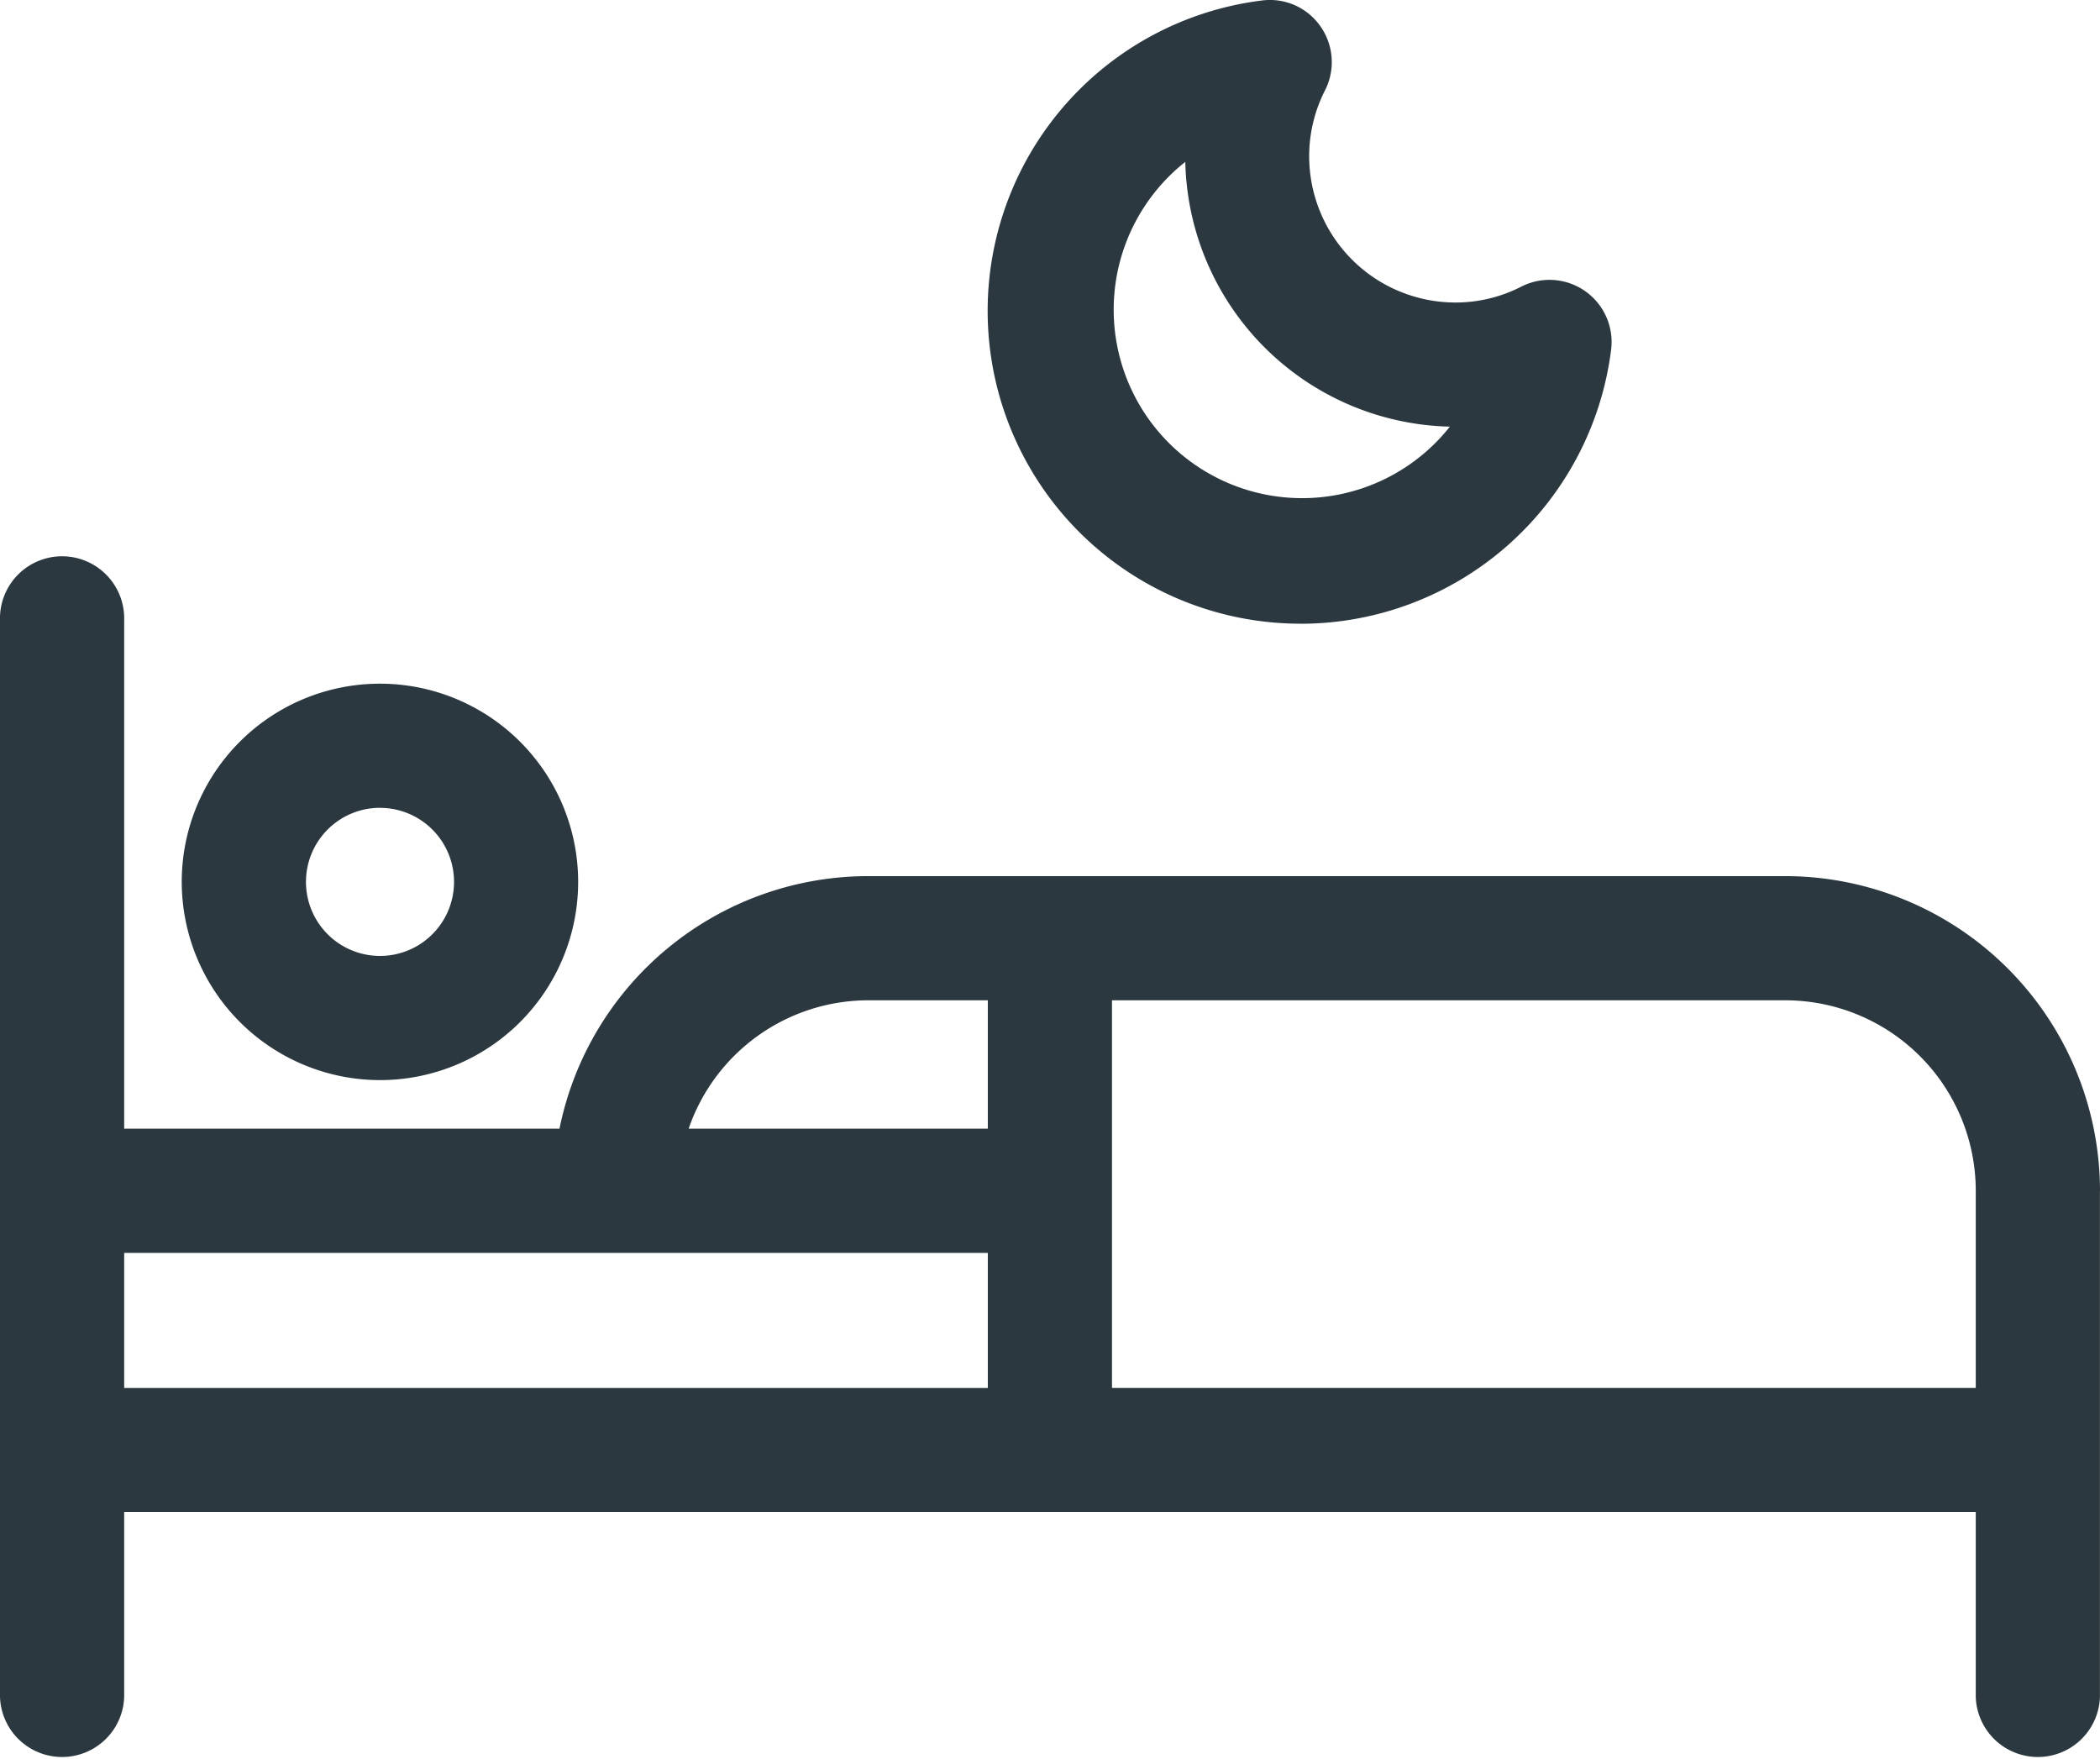
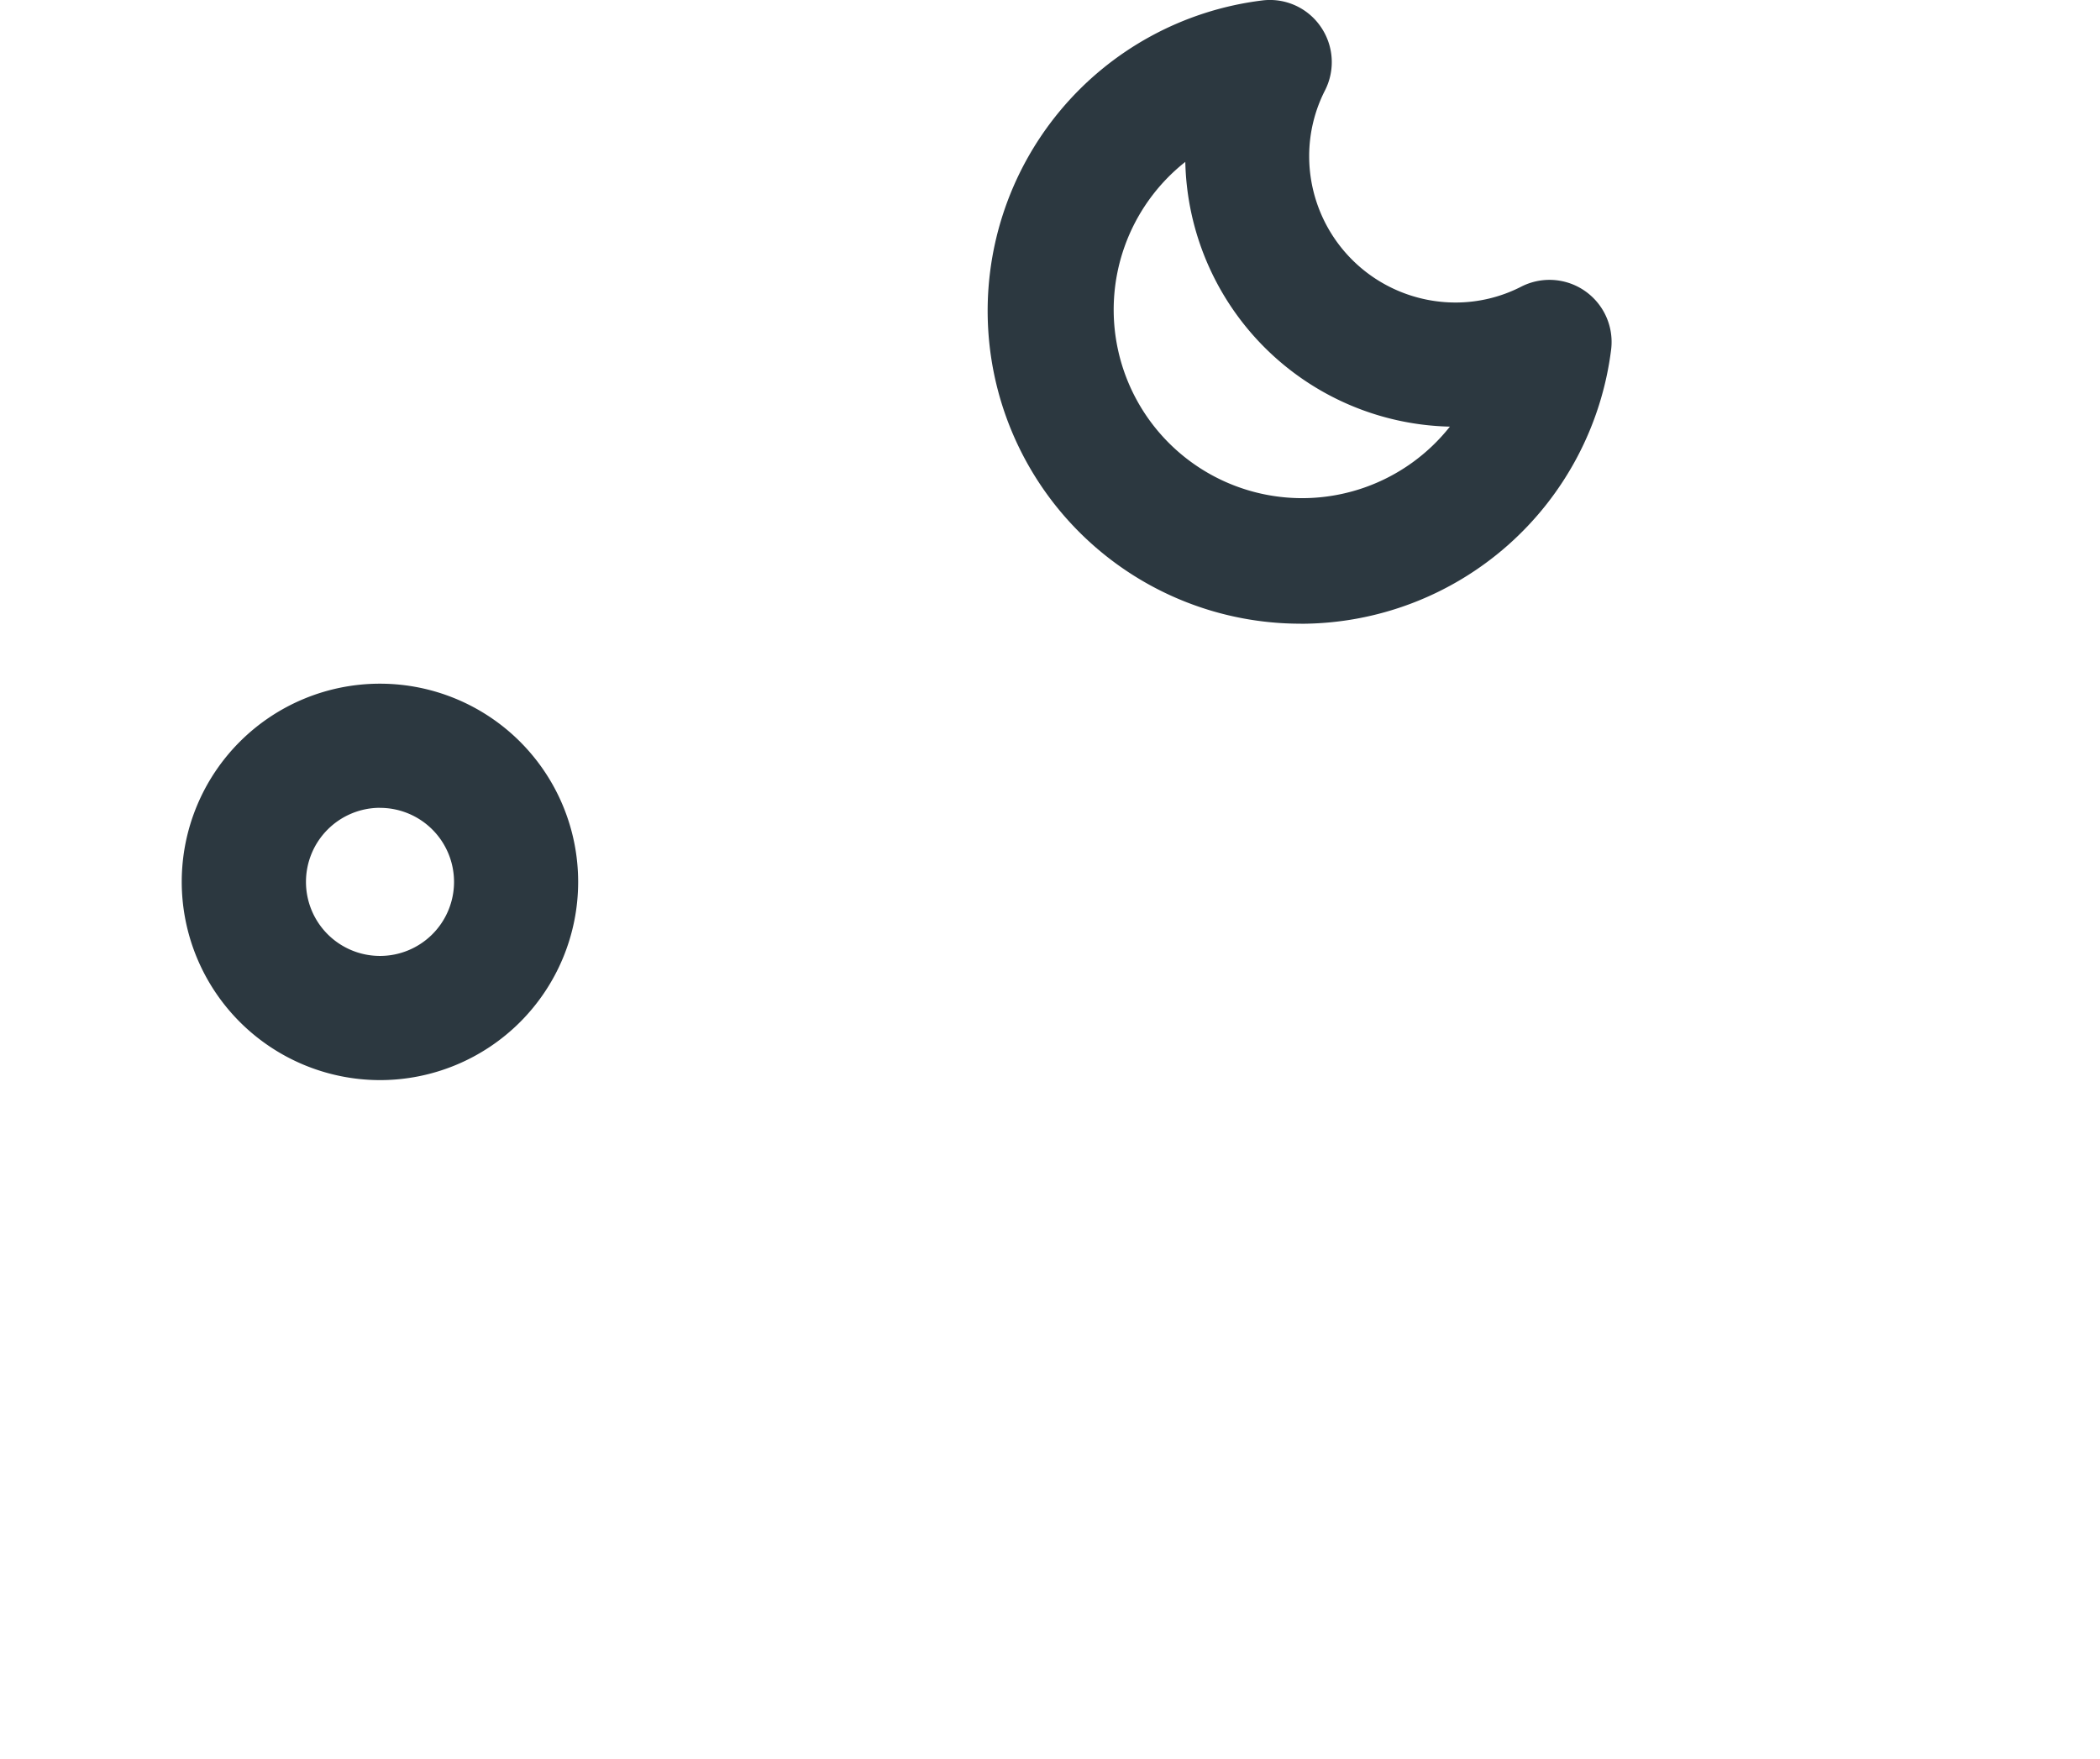
<svg xmlns="http://www.w3.org/2000/svg" width="34.55" height="28.938" viewBox="0 0 34.55 28.938">
  <defs>
    <style>.a{fill:#2c3840;}</style>
  </defs>
  <g transform="translate(0 0)">
-     <path class="a" d="M59.189,52.649a5.184,5.184,0,0,0-5.177-5.177H38.918a5.183,5.183,0,0,0-5.074,4.155H26.682V43.264a1.022,1.022,0,1,0-2.043,0v17.71a1.022,1.022,0,0,0,2.043,0v-3.04H57.145v3.04a1.022,1.022,0,0,0,2.043,0V52.662A.071.071,0,0,1,59.189,52.649ZM38.918,49.515h1.973v2.112H35.969A3.128,3.128,0,0,1,38.918,49.515ZM26.682,53.671H40.891v2.221H26.682Zm16.252,2.22V49.515H54.013a3.136,3.136,0,0,1,3.132,3.127v3.249H42.934Z" transform="translate(-24.639 -33.058)" />
    <path class="a" d="M32.29,51.793a3.261,3.261,0,1,0-3.261-3.262A3.265,3.265,0,0,0,32.29,51.793Zm0-4.479a1.218,1.218,0,1,1-1.217,1.217A1.219,1.219,0,0,1,32.29,47.313Z" transform="translate(-26.039 -34.023)" />
    <path class="a" d="M53.647,39.021a5.151,5.151,0,0,0,5.106-4.511,1.022,1.022,0,0,0-1.477-1.036,2.366,2.366,0,0,1-1.084.262,2.408,2.408,0,0,1-2.407-2.407,2.378,2.378,0,0,1,.262-1.086,1.024,1.024,0,0,0-.076-1.05,1.013,1.013,0,0,0-.962-.426,5.146,5.146,0,0,0,.637,10.253Zm-1.9-7.6A4.455,4.455,0,0,0,56.1,35.778a3.1,3.1,0,1,1-4.354-4.355Z" transform="translate(-32.246 -28.759)" />
  </g>
</svg>